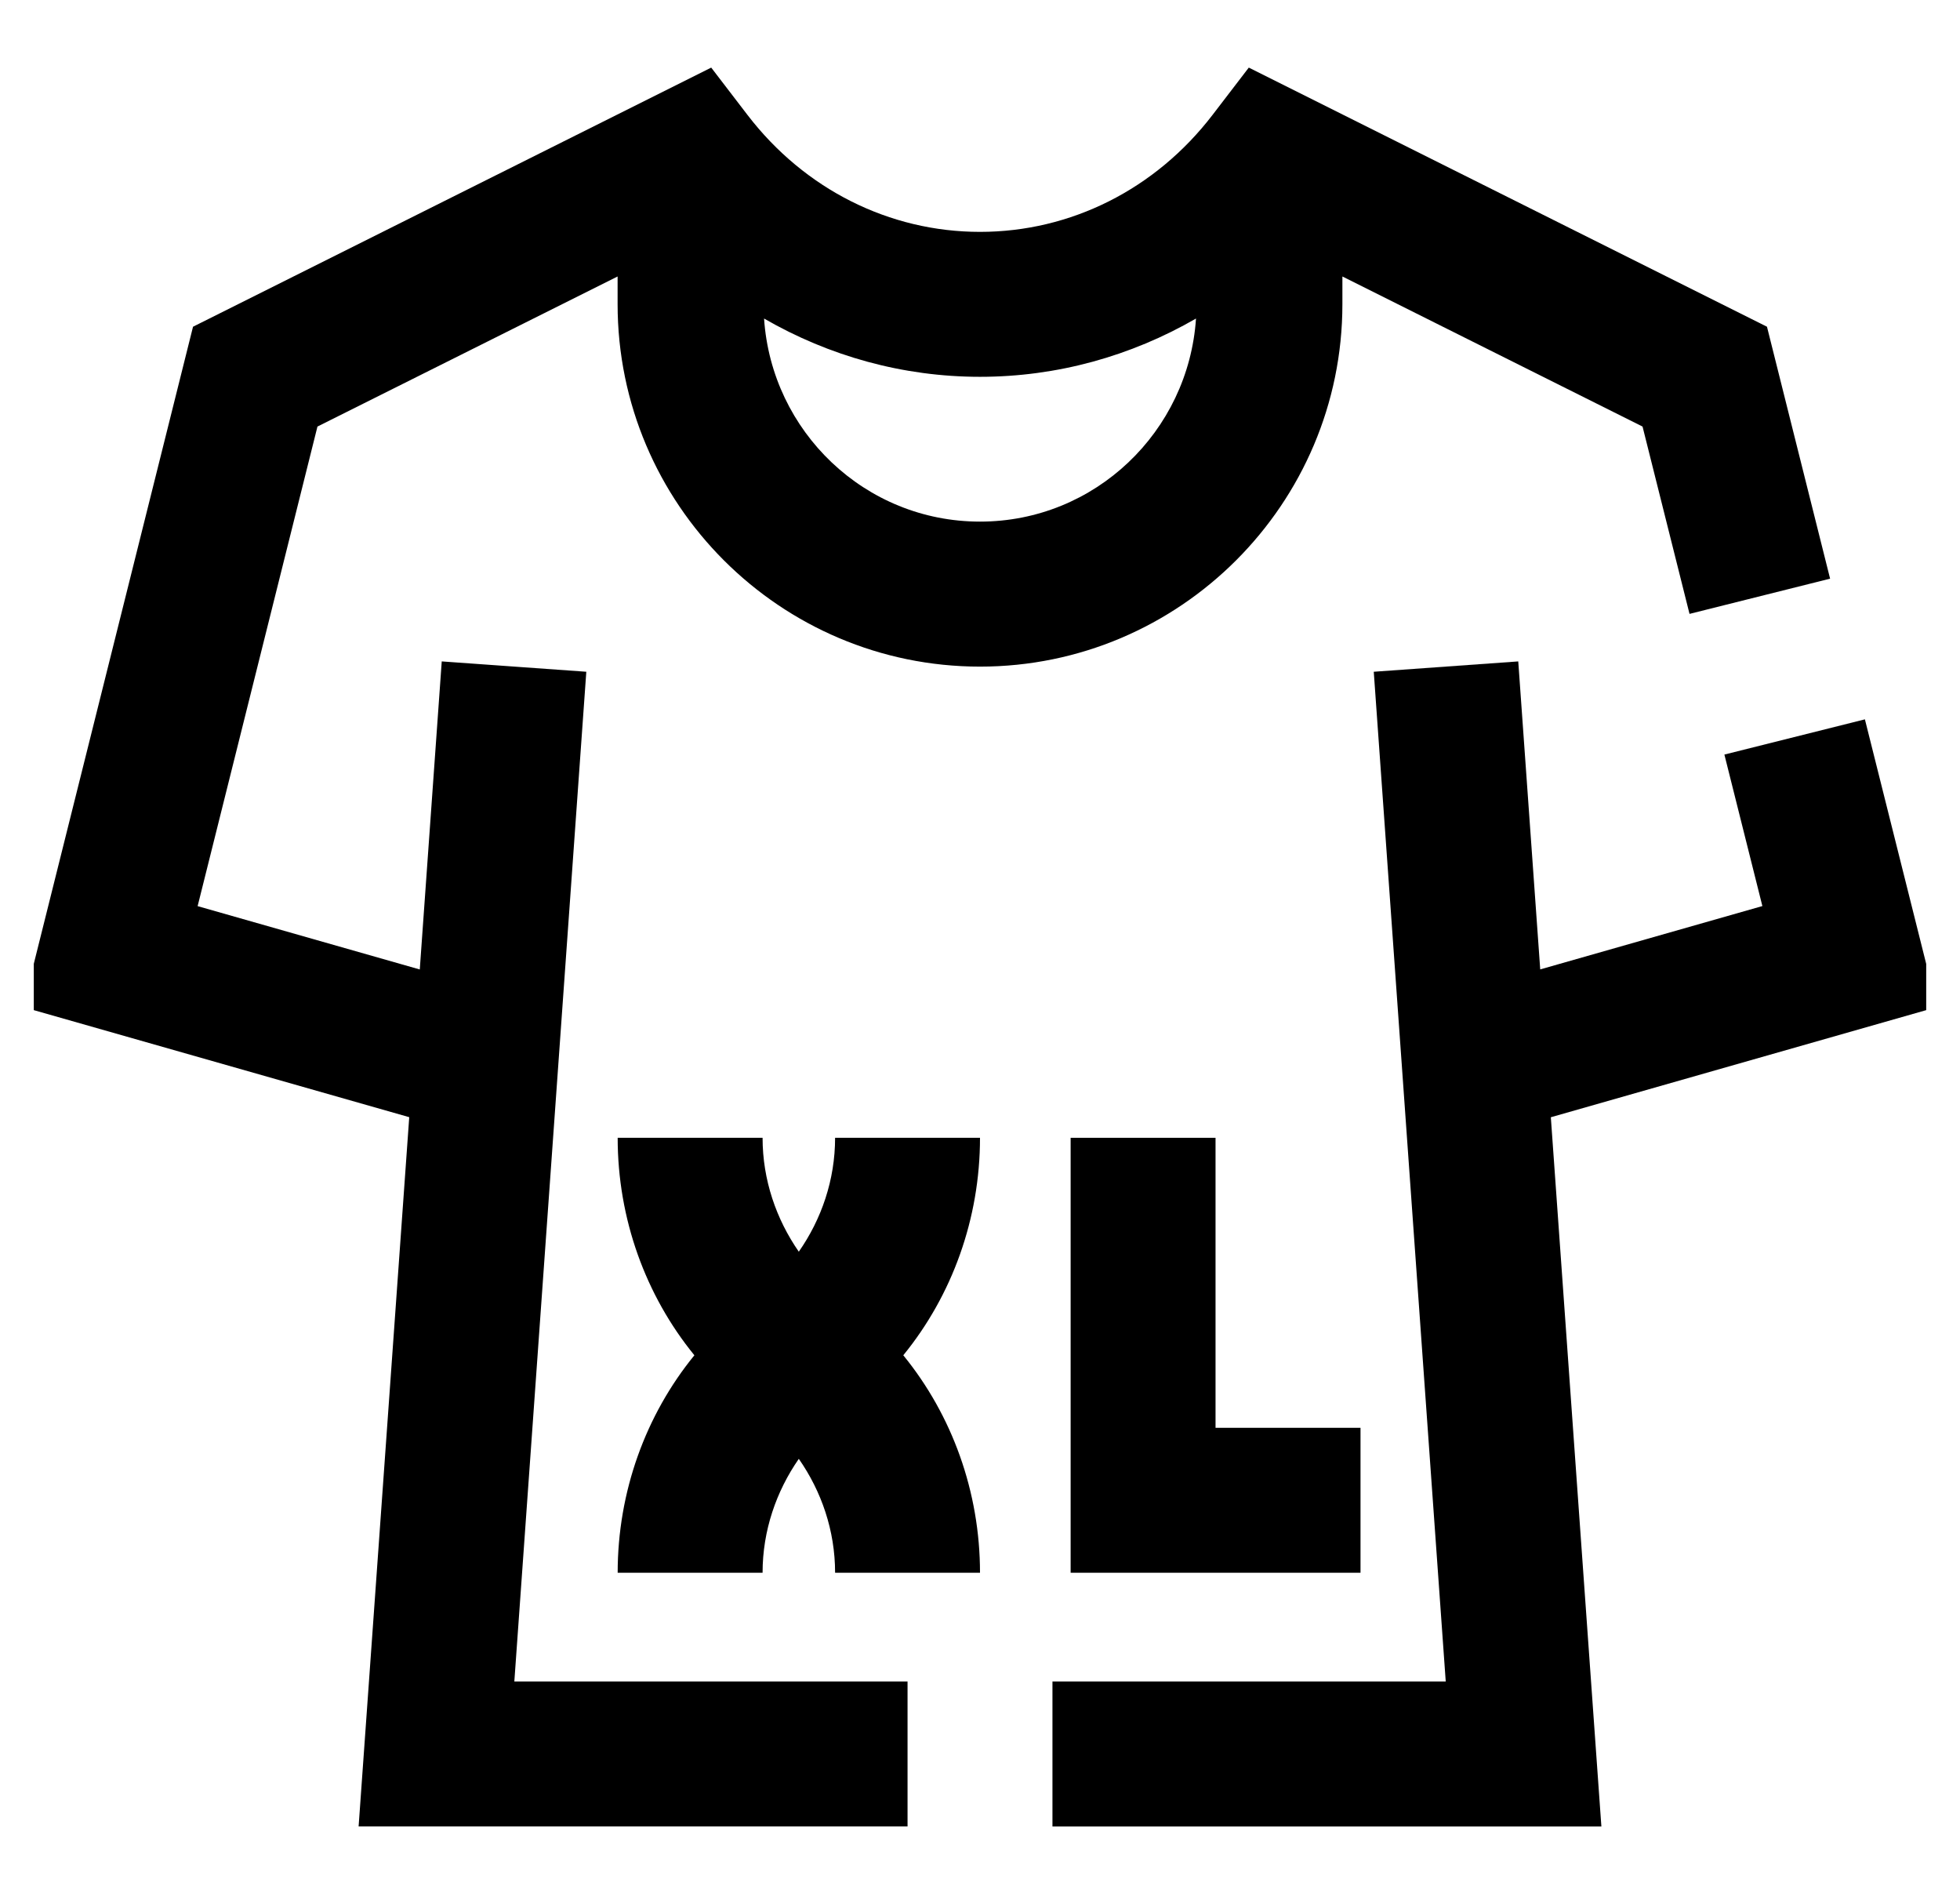
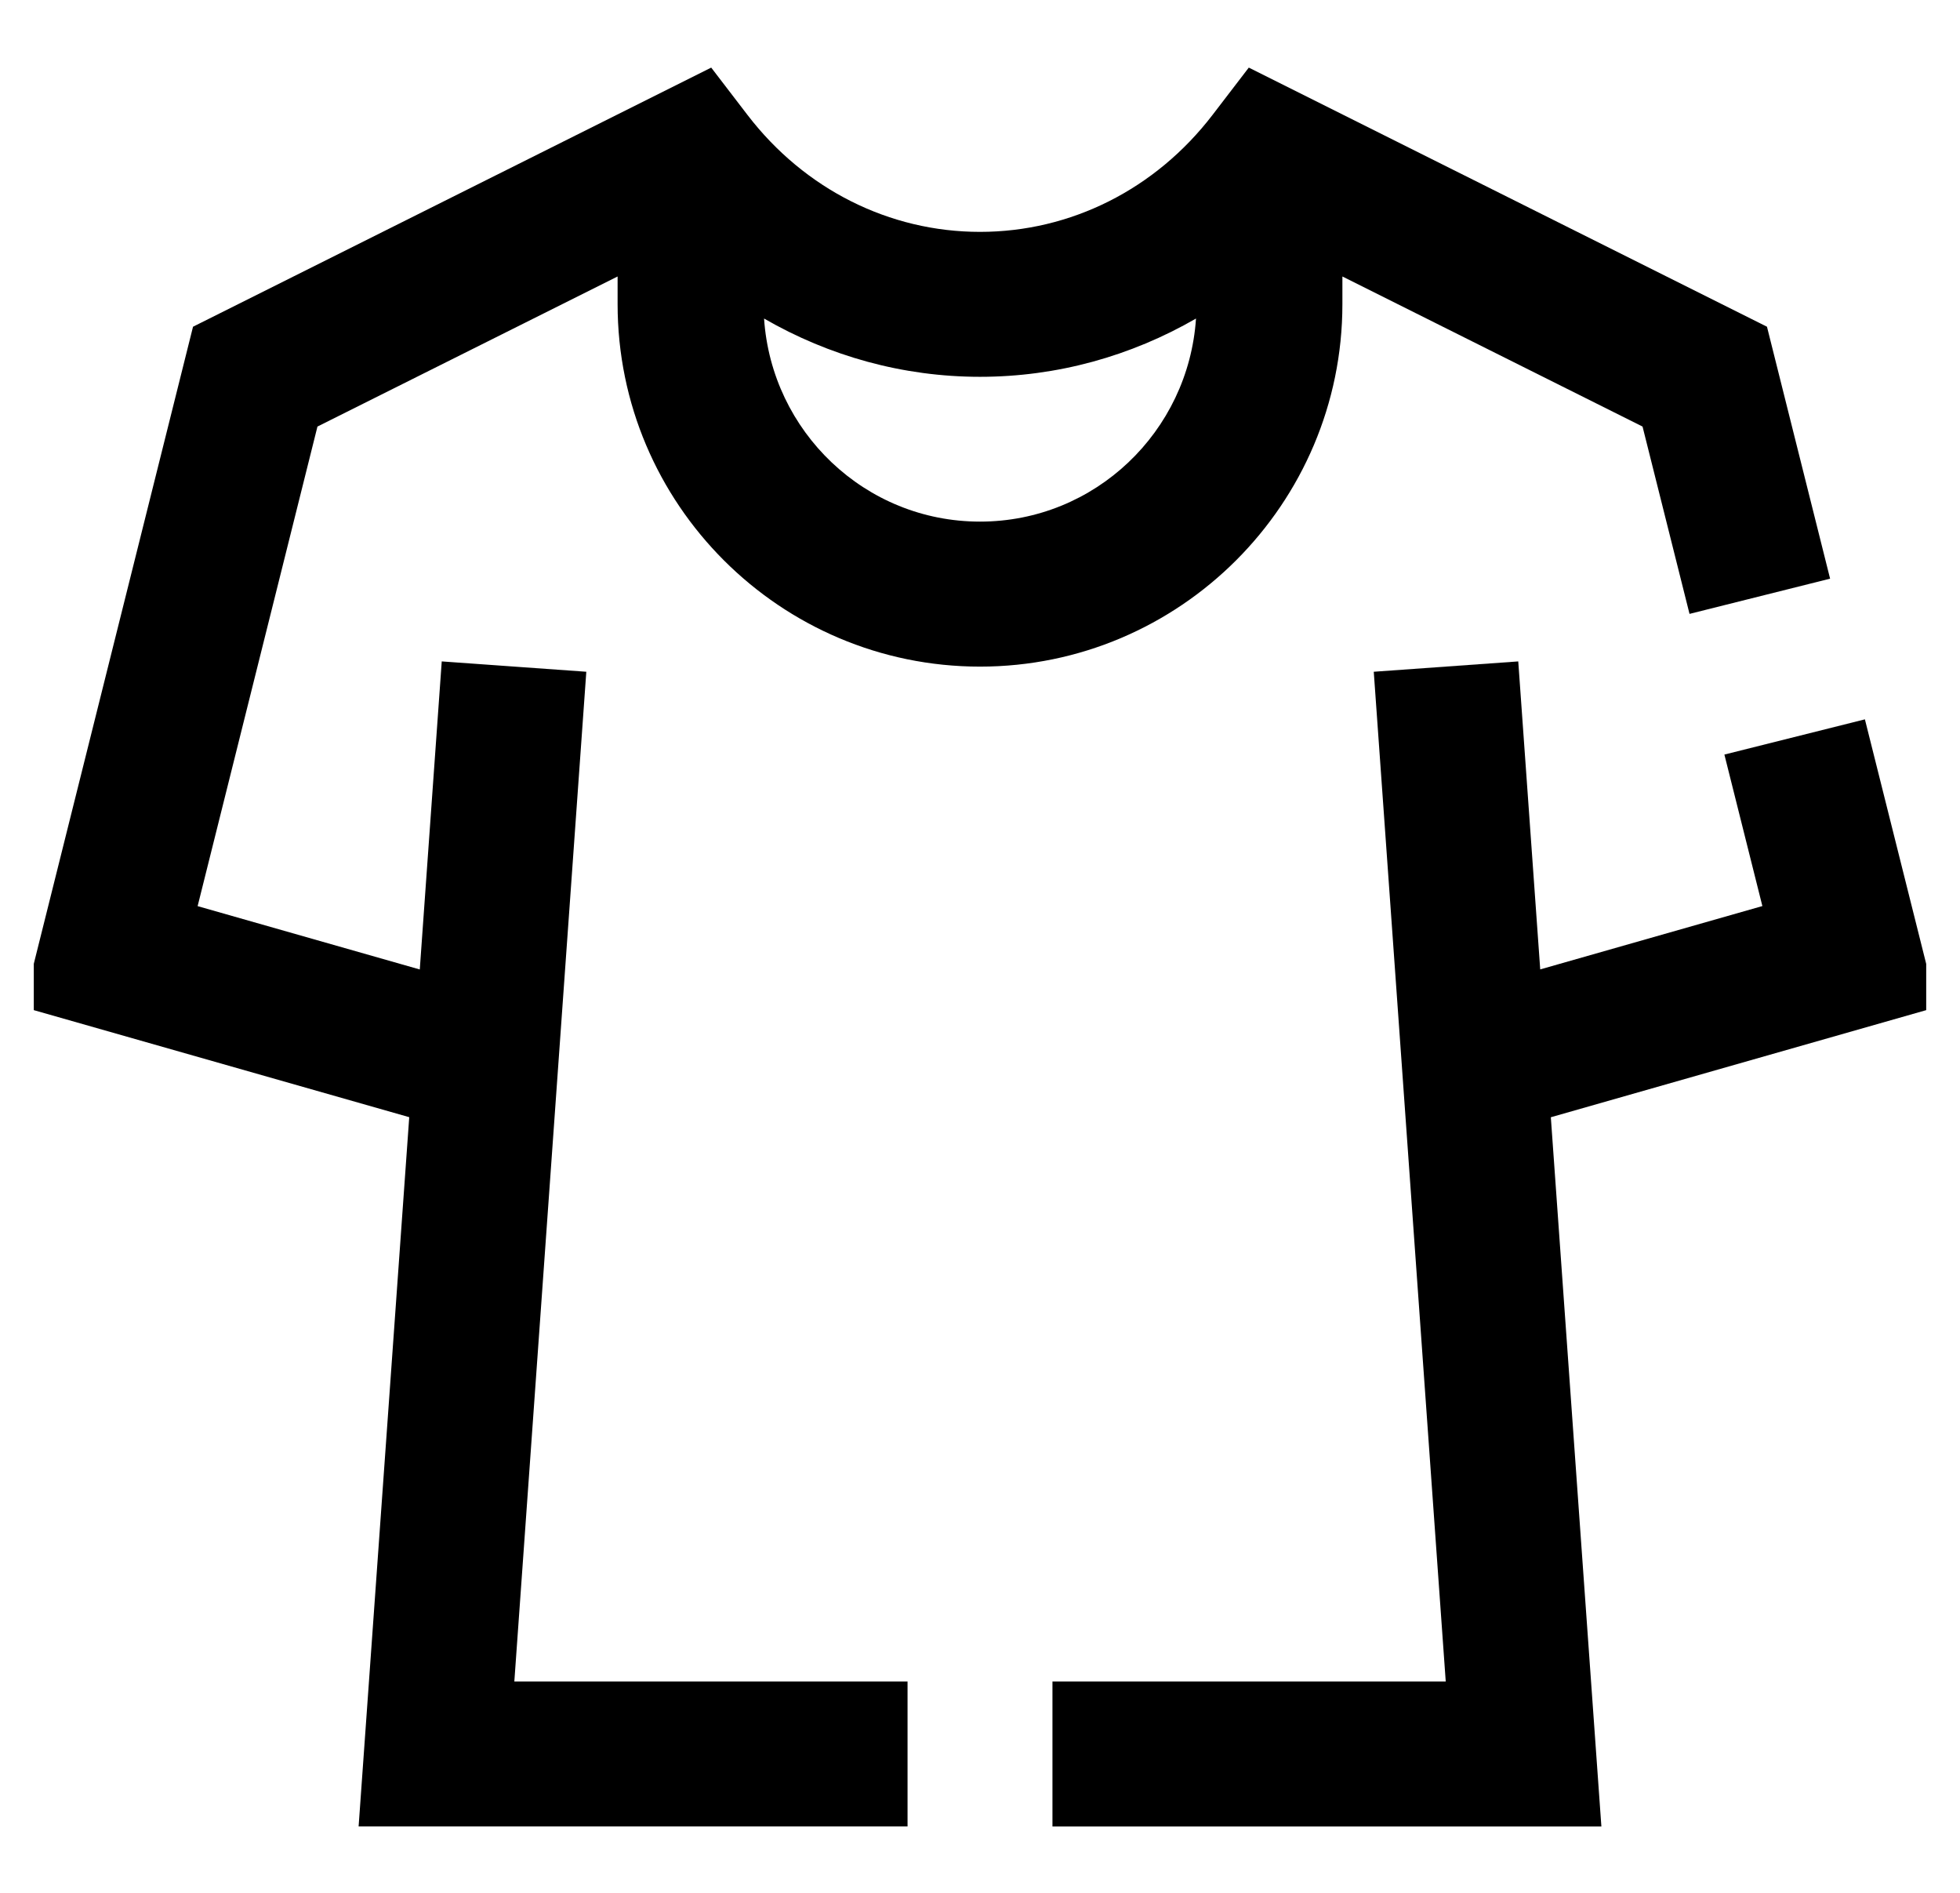
<svg xmlns="http://www.w3.org/2000/svg" width="29" height="28" viewBox="0 0 29 28" fill="none">
  <g clip-path="url(#clip0_3240_1951)">
-     <path d="M12.356 16.831C12.356 17.455 12.154 18.036 11.819 18.516C11.486 18.036 11.283 17.455 11.283 16.831H9.139C9.139 18.029 9.552 19.163 10.274 20.048C9.552 20.933 9.139 22.068 9.139 23.265H11.283C11.283 22.641 11.486 22.06 11.819 21.58C12.154 22.06 12.356 22.641 12.356 23.265H14.5C14.5 22.068 14.087 20.933 13.365 20.048C14.087 19.163 14.5 18.029 14.5 16.831H12.356Z" fill="#64748B" style="fill:#64748B;fill:color(display-p3 0.392 0.455 0.545);fill-opacity:1;" />
-     <path d="M15.841 16.831V23.265H20.13V21.121H17.985V16.831H15.841Z" fill="#64748B" style="fill:#64748B;fill:color(display-p3 0.392 0.455 0.545);fill-opacity:1;" />
    <path d="M28.66 14.897L27.593 10.641L25.514 11.162L26.076 13.403L22.789 14.34L22.464 9.784L20.326 9.937L21.391 24.874H15.572V27.019H23.694L22.946 16.527L28.66 14.897Z" fill="#64748B" style="fill:#64748B;fill:color(display-p3 0.392 0.455 0.545);fill-opacity:1;" />
    <path d="M19.862 4.499V4.09L24.303 6.31L24.998 9.081L27.078 8.56L26.144 4.833L18.477 1L17.939 1.702C17.096 2.8 15.843 3.43 14.5 3.43C13.158 3.43 11.904 2.8 11.061 1.702L10.523 1L2.856 4.833L0.34 14.897L6.055 16.526L5.306 27.018H13.428V24.874H7.61L8.675 9.937L6.536 9.784L6.211 14.341L2.924 13.404L4.697 6.31L9.138 4.09V4.499C9.138 7.456 11.544 9.861 14.5 9.861C17.456 9.861 19.862 7.455 19.862 4.499ZM14.5 7.716C12.799 7.716 11.417 6.385 11.305 4.712C12.268 5.268 13.36 5.574 14.5 5.574C15.641 5.574 16.733 5.268 17.696 4.712C17.584 6.385 16.201 7.716 14.5 7.716Z" fill="#64748B" style="fill:#64748B;fill:color(display-p3 0.392 0.455 0.545);fill-opacity:1;" />
  </g>
  <defs>
    <clipPath id="clip0_3240_1951">
      <rect width="28" height="28" fill="white" style="fill:white;fill-opacity:1;" transform="translate(0.5 0.009)" />
    </clipPath>
  </defs>
</svg>